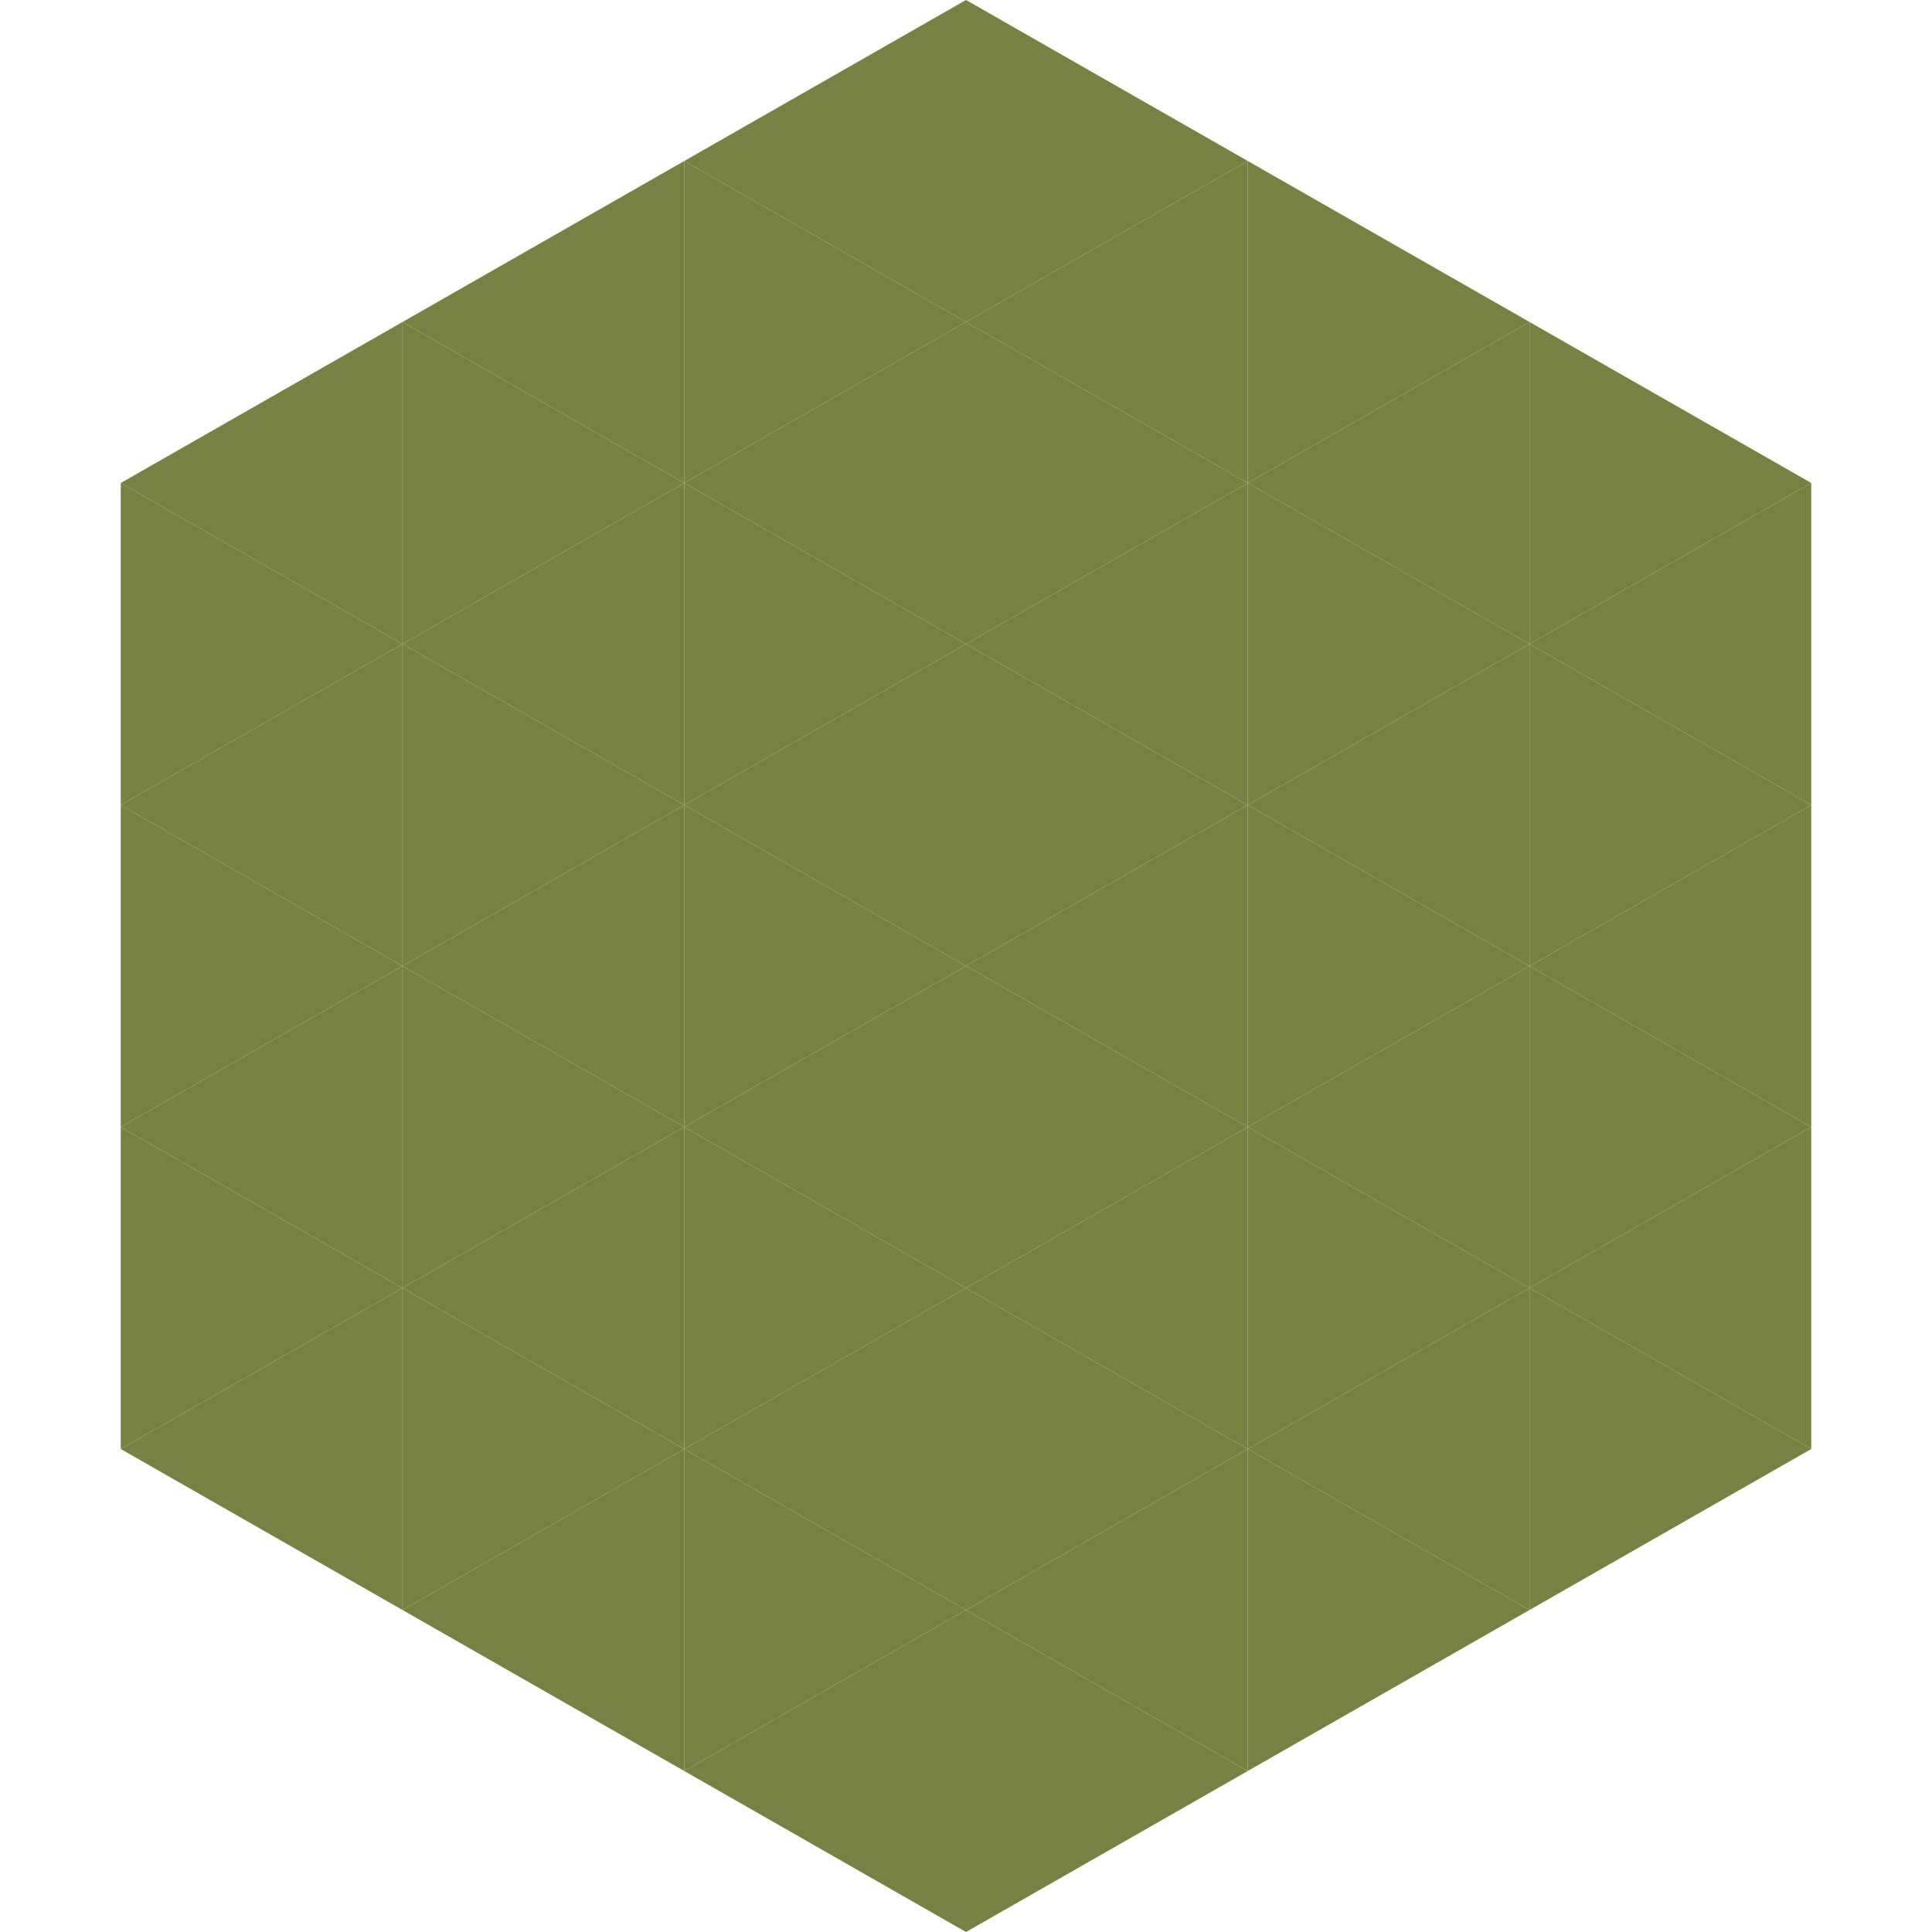
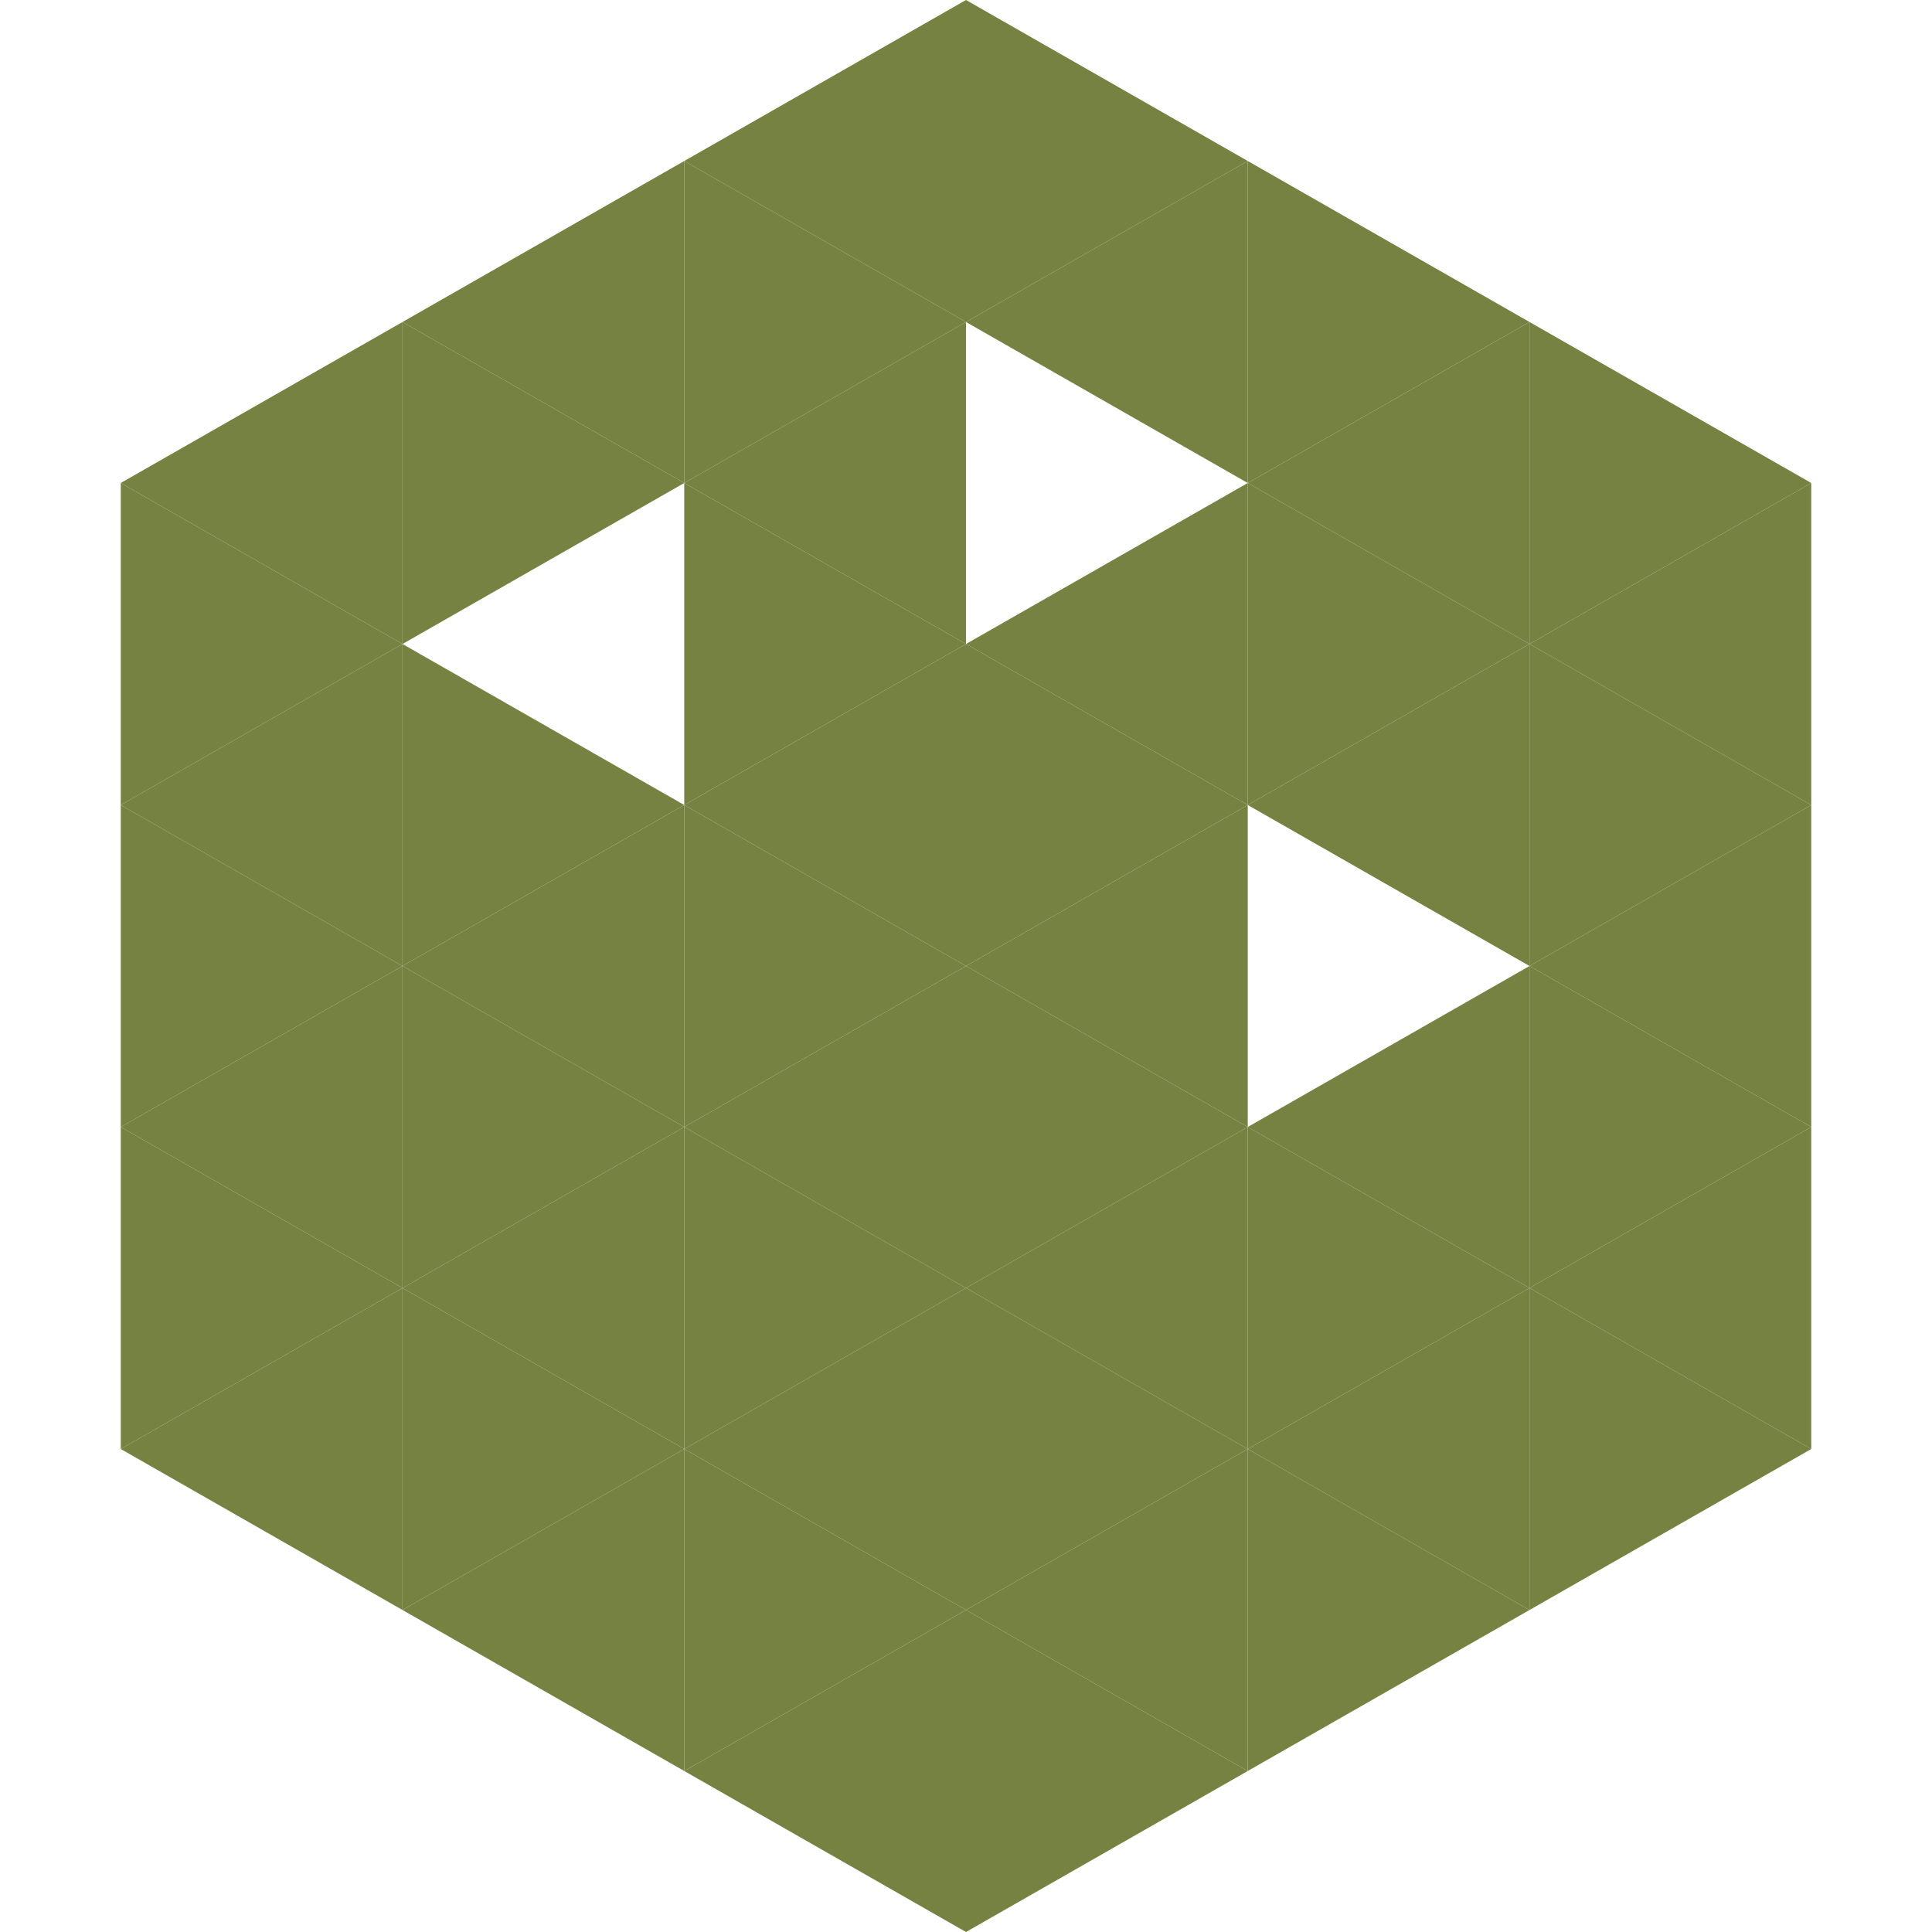
<svg xmlns="http://www.w3.org/2000/svg" width="240" height="240">
  <polygon points="50,40 15,60 50,80" style="fill:rgb(118,130,66)" />
  <polygon points="190,40 225,60 190,80" style="fill:rgb(118,130,66)" />
  <polygon points="15,60 50,80 15,100" style="fill:rgb(118,130,66)" />
  <polygon points="225,60 190,80 225,100" style="fill:rgb(118,130,66)" />
  <polygon points="50,80 15,100 50,120" style="fill:rgb(118,130,66)" />
  <polygon points="190,80 225,100 190,120" style="fill:rgb(118,130,66)" />
  <polygon points="15,100 50,120 15,140" style="fill:rgb(118,130,66)" />
  <polygon points="225,100 190,120 225,140" style="fill:rgb(118,130,66)" />
  <polygon points="50,120 15,140 50,160" style="fill:rgb(118,130,66)" />
  <polygon points="190,120 225,140 190,160" style="fill:rgb(118,130,66)" />
  <polygon points="15,140 50,160 15,180" style="fill:rgb(118,130,66)" />
  <polygon points="225,140 190,160 225,180" style="fill:rgb(118,130,66)" />
  <polygon points="50,160 15,180 50,200" style="fill:rgb(118,130,66)" />
  <polygon points="190,160 225,180 190,200" style="fill:rgb(118,130,66)" />
  <polygon points="15,180 50,200 15,220" style="fill:rgb(255,255,255); fill-opacity:0" />
  <polygon points="225,180 190,200 225,220" style="fill:rgb(255,255,255); fill-opacity:0" />
  <polygon points="50,0 85,20 50,40" style="fill:rgb(255,255,255); fill-opacity:0" />
  <polygon points="190,0 155,20 190,40" style="fill:rgb(255,255,255); fill-opacity:0" />
  <polygon points="85,20 50,40 85,60" style="fill:rgb(118,130,66)" />
  <polygon points="155,20 190,40 155,60" style="fill:rgb(118,130,66)" />
  <polygon points="50,40 85,60 50,80" style="fill:rgb(118,130,66)" />
  <polygon points="190,40 155,60 190,80" style="fill:rgb(118,130,66)" />
-   <polygon points="85,60 50,80 85,100" style="fill:rgb(118,130,66)" />
  <polygon points="155,60 190,80 155,100" style="fill:rgb(118,130,66)" />
  <polygon points="50,80 85,100 50,120" style="fill:rgb(118,130,66)" />
  <polygon points="190,80 155,100 190,120" style="fill:rgb(118,130,66)" />
  <polygon points="85,100 50,120 85,140" style="fill:rgb(118,130,66)" />
-   <polygon points="155,100 190,120 155,140" style="fill:rgb(118,130,66)" />
  <polygon points="50,120 85,140 50,160" style="fill:rgb(118,130,66)" />
  <polygon points="190,120 155,140 190,160" style="fill:rgb(118,130,66)" />
  <polygon points="85,140 50,160 85,180" style="fill:rgb(118,130,66)" />
  <polygon points="155,140 190,160 155,180" style="fill:rgb(118,130,66)" />
  <polygon points="50,160 85,180 50,200" style="fill:rgb(118,130,66)" />
  <polygon points="190,160 155,180 190,200" style="fill:rgb(118,130,66)" />
  <polygon points="85,180 50,200 85,220" style="fill:rgb(118,130,66)" />
  <polygon points="155,180 190,200 155,220" style="fill:rgb(118,130,66)" />
  <polygon points="120,0 85,20 120,40" style="fill:rgb(118,130,66)" />
  <polygon points="120,0 155,20 120,40" style="fill:rgb(118,130,66)" />
  <polygon points="85,20 120,40 85,60" style="fill:rgb(118,130,66)" />
  <polygon points="155,20 120,40 155,60" style="fill:rgb(118,130,66)" />
  <polygon points="120,40 85,60 120,80" style="fill:rgb(118,130,66)" />
-   <polygon points="120,40 155,60 120,80" style="fill:rgb(118,130,66)" />
  <polygon points="85,60 120,80 85,100" style="fill:rgb(118,130,66)" />
  <polygon points="155,60 120,80 155,100" style="fill:rgb(118,130,66)" />
  <polygon points="120,80 85,100 120,120" style="fill:rgb(118,130,66)" />
  <polygon points="120,80 155,100 120,120" style="fill:rgb(118,130,66)" />
  <polygon points="85,100 120,120 85,140" style="fill:rgb(118,130,66)" />
  <polygon points="155,100 120,120 155,140" style="fill:rgb(118,130,66)" />
  <polygon points="120,120 85,140 120,160" style="fill:rgb(118,130,66)" />
  <polygon points="120,120 155,140 120,160" style="fill:rgb(118,130,66)" />
  <polygon points="85,140 120,160 85,180" style="fill:rgb(118,130,66)" />
  <polygon points="155,140 120,160 155,180" style="fill:rgb(118,130,66)" />
  <polygon points="120,160 85,180 120,200" style="fill:rgb(118,130,66)" />
  <polygon points="120,160 155,180 120,200" style="fill:rgb(118,130,66)" />
  <polygon points="85,180 120,200 85,220" style="fill:rgb(118,130,66)" />
  <polygon points="155,180 120,200 155,220" style="fill:rgb(118,130,66)" />
  <polygon points="120,200 85,220 120,240" style="fill:rgb(118,130,66)" />
  <polygon points="120,200 155,220 120,240" style="fill:rgb(118,130,66)" />
  <polygon points="85,220 120,240 85,260" style="fill:rgb(255,255,255); fill-opacity:0" />
  <polygon points="155,220 120,240 155,260" style="fill:rgb(255,255,255); fill-opacity:0" />
</svg>